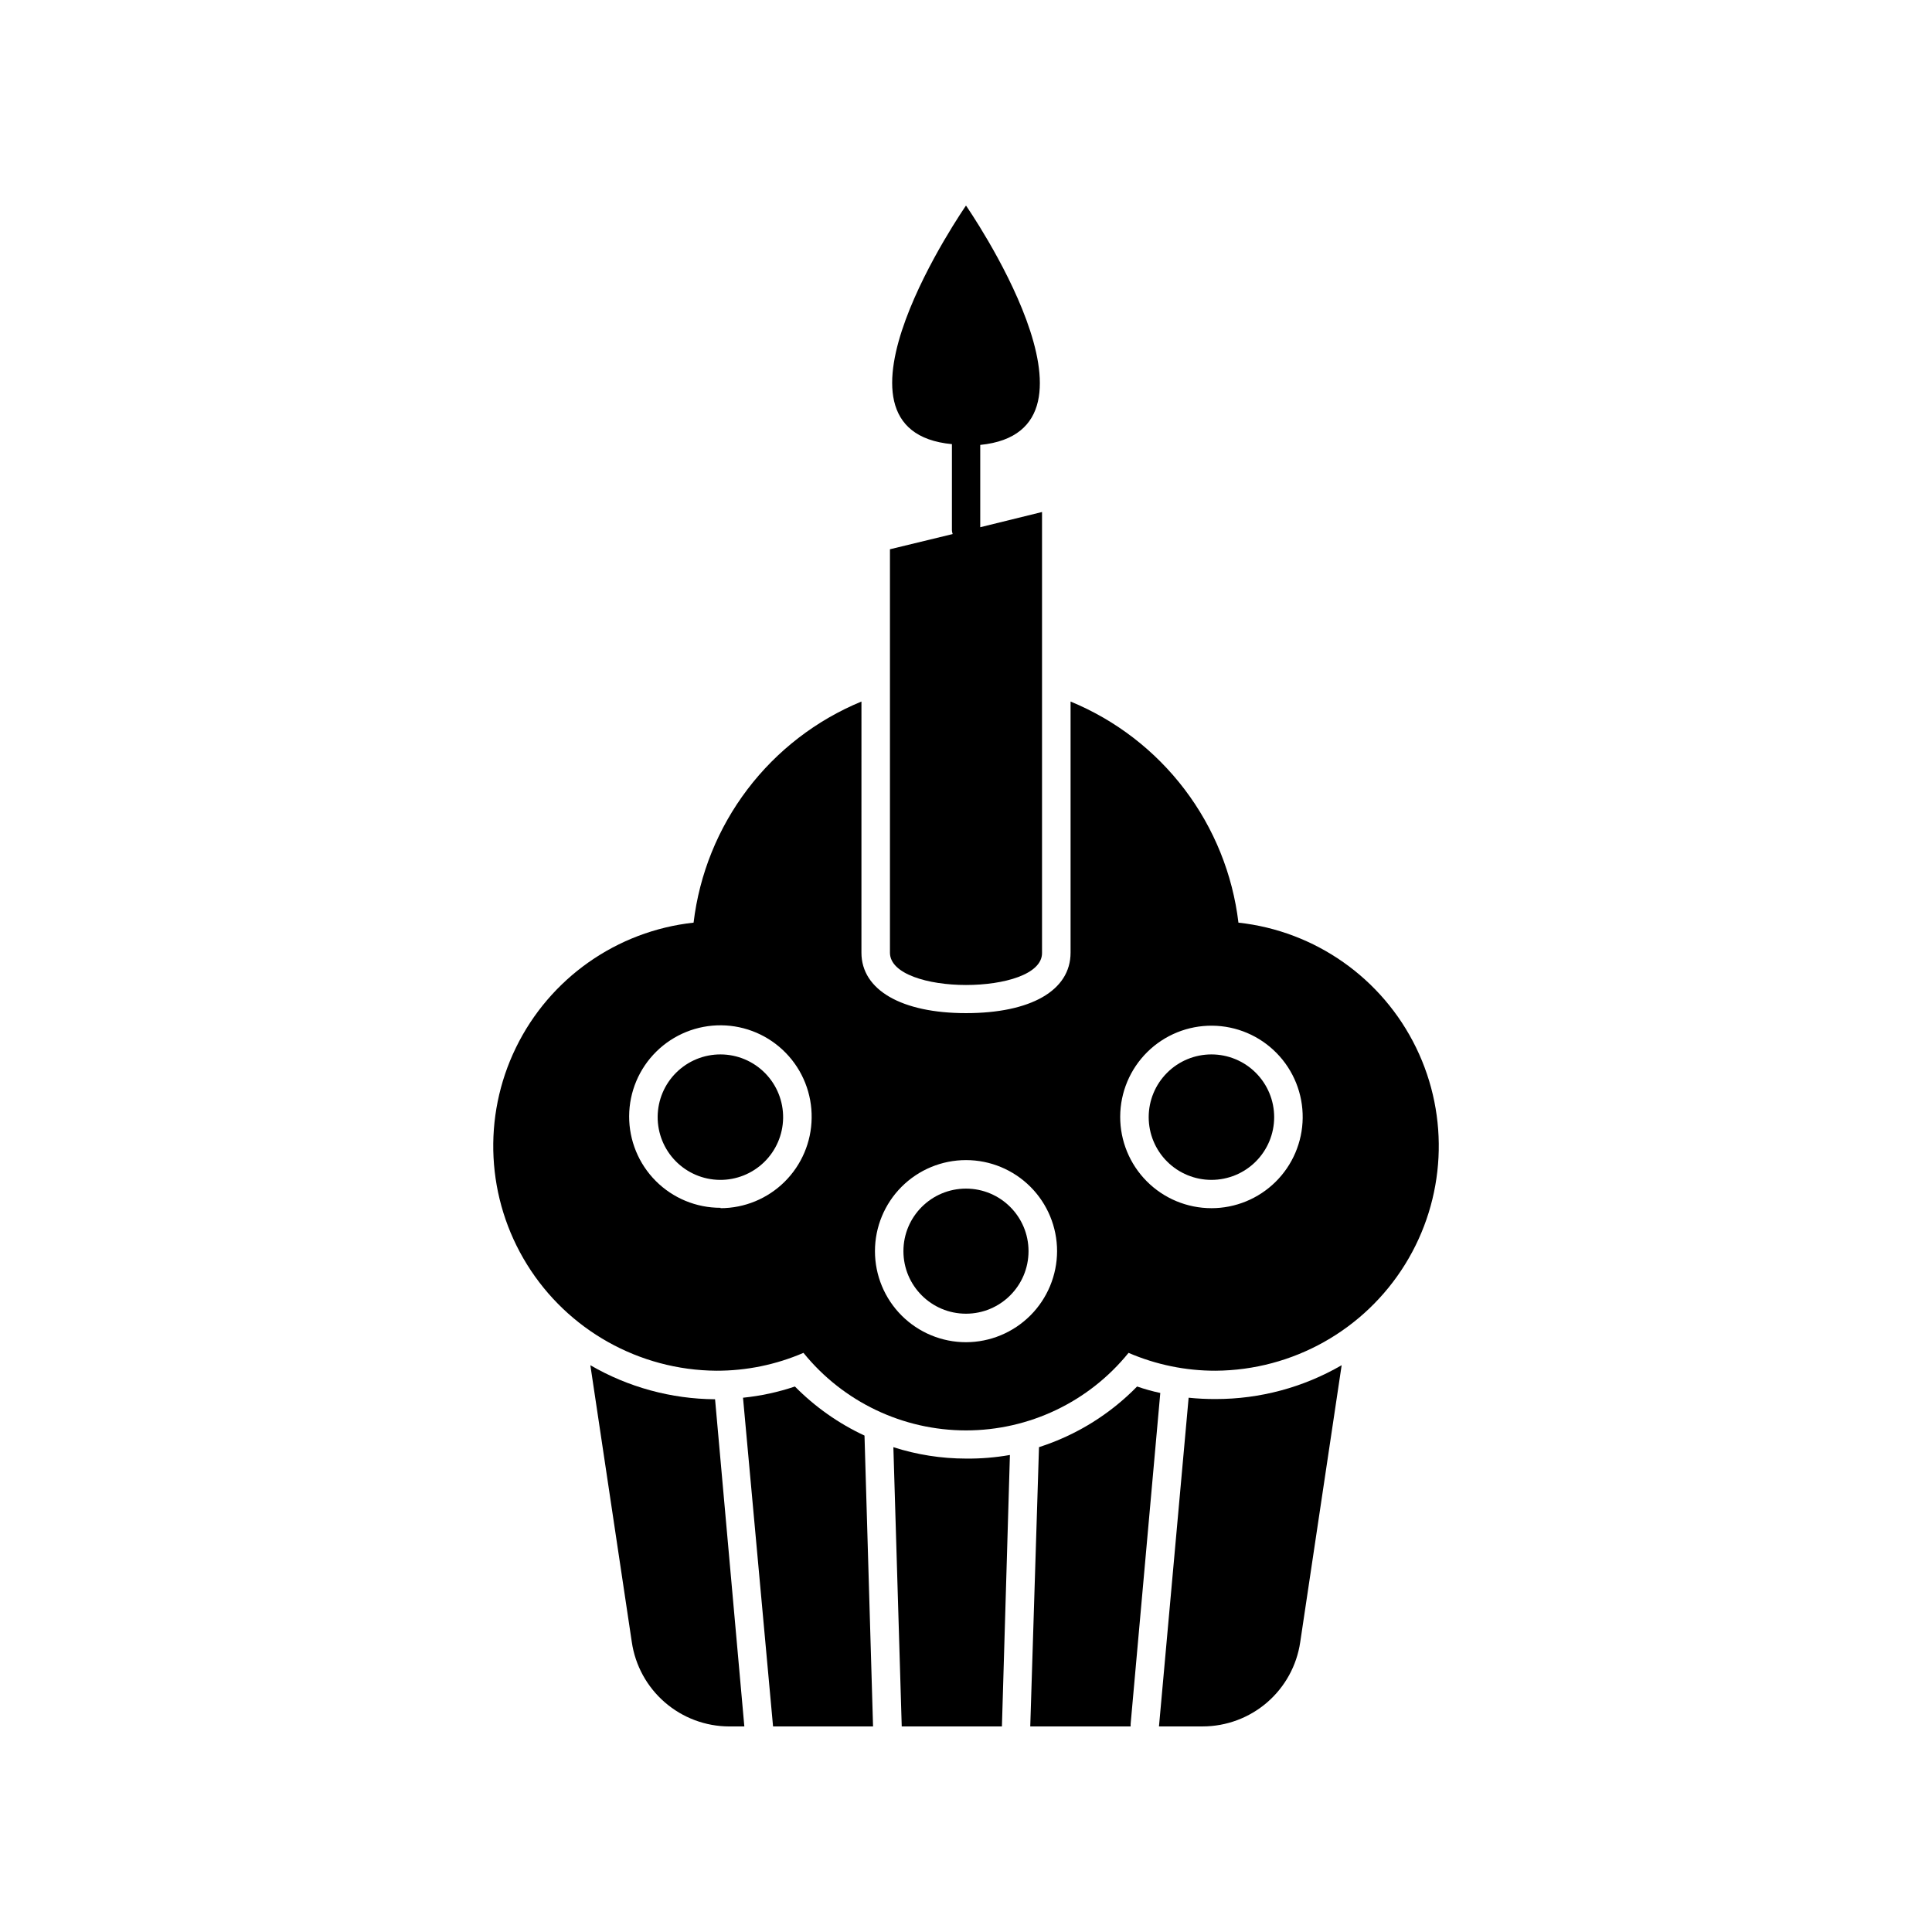
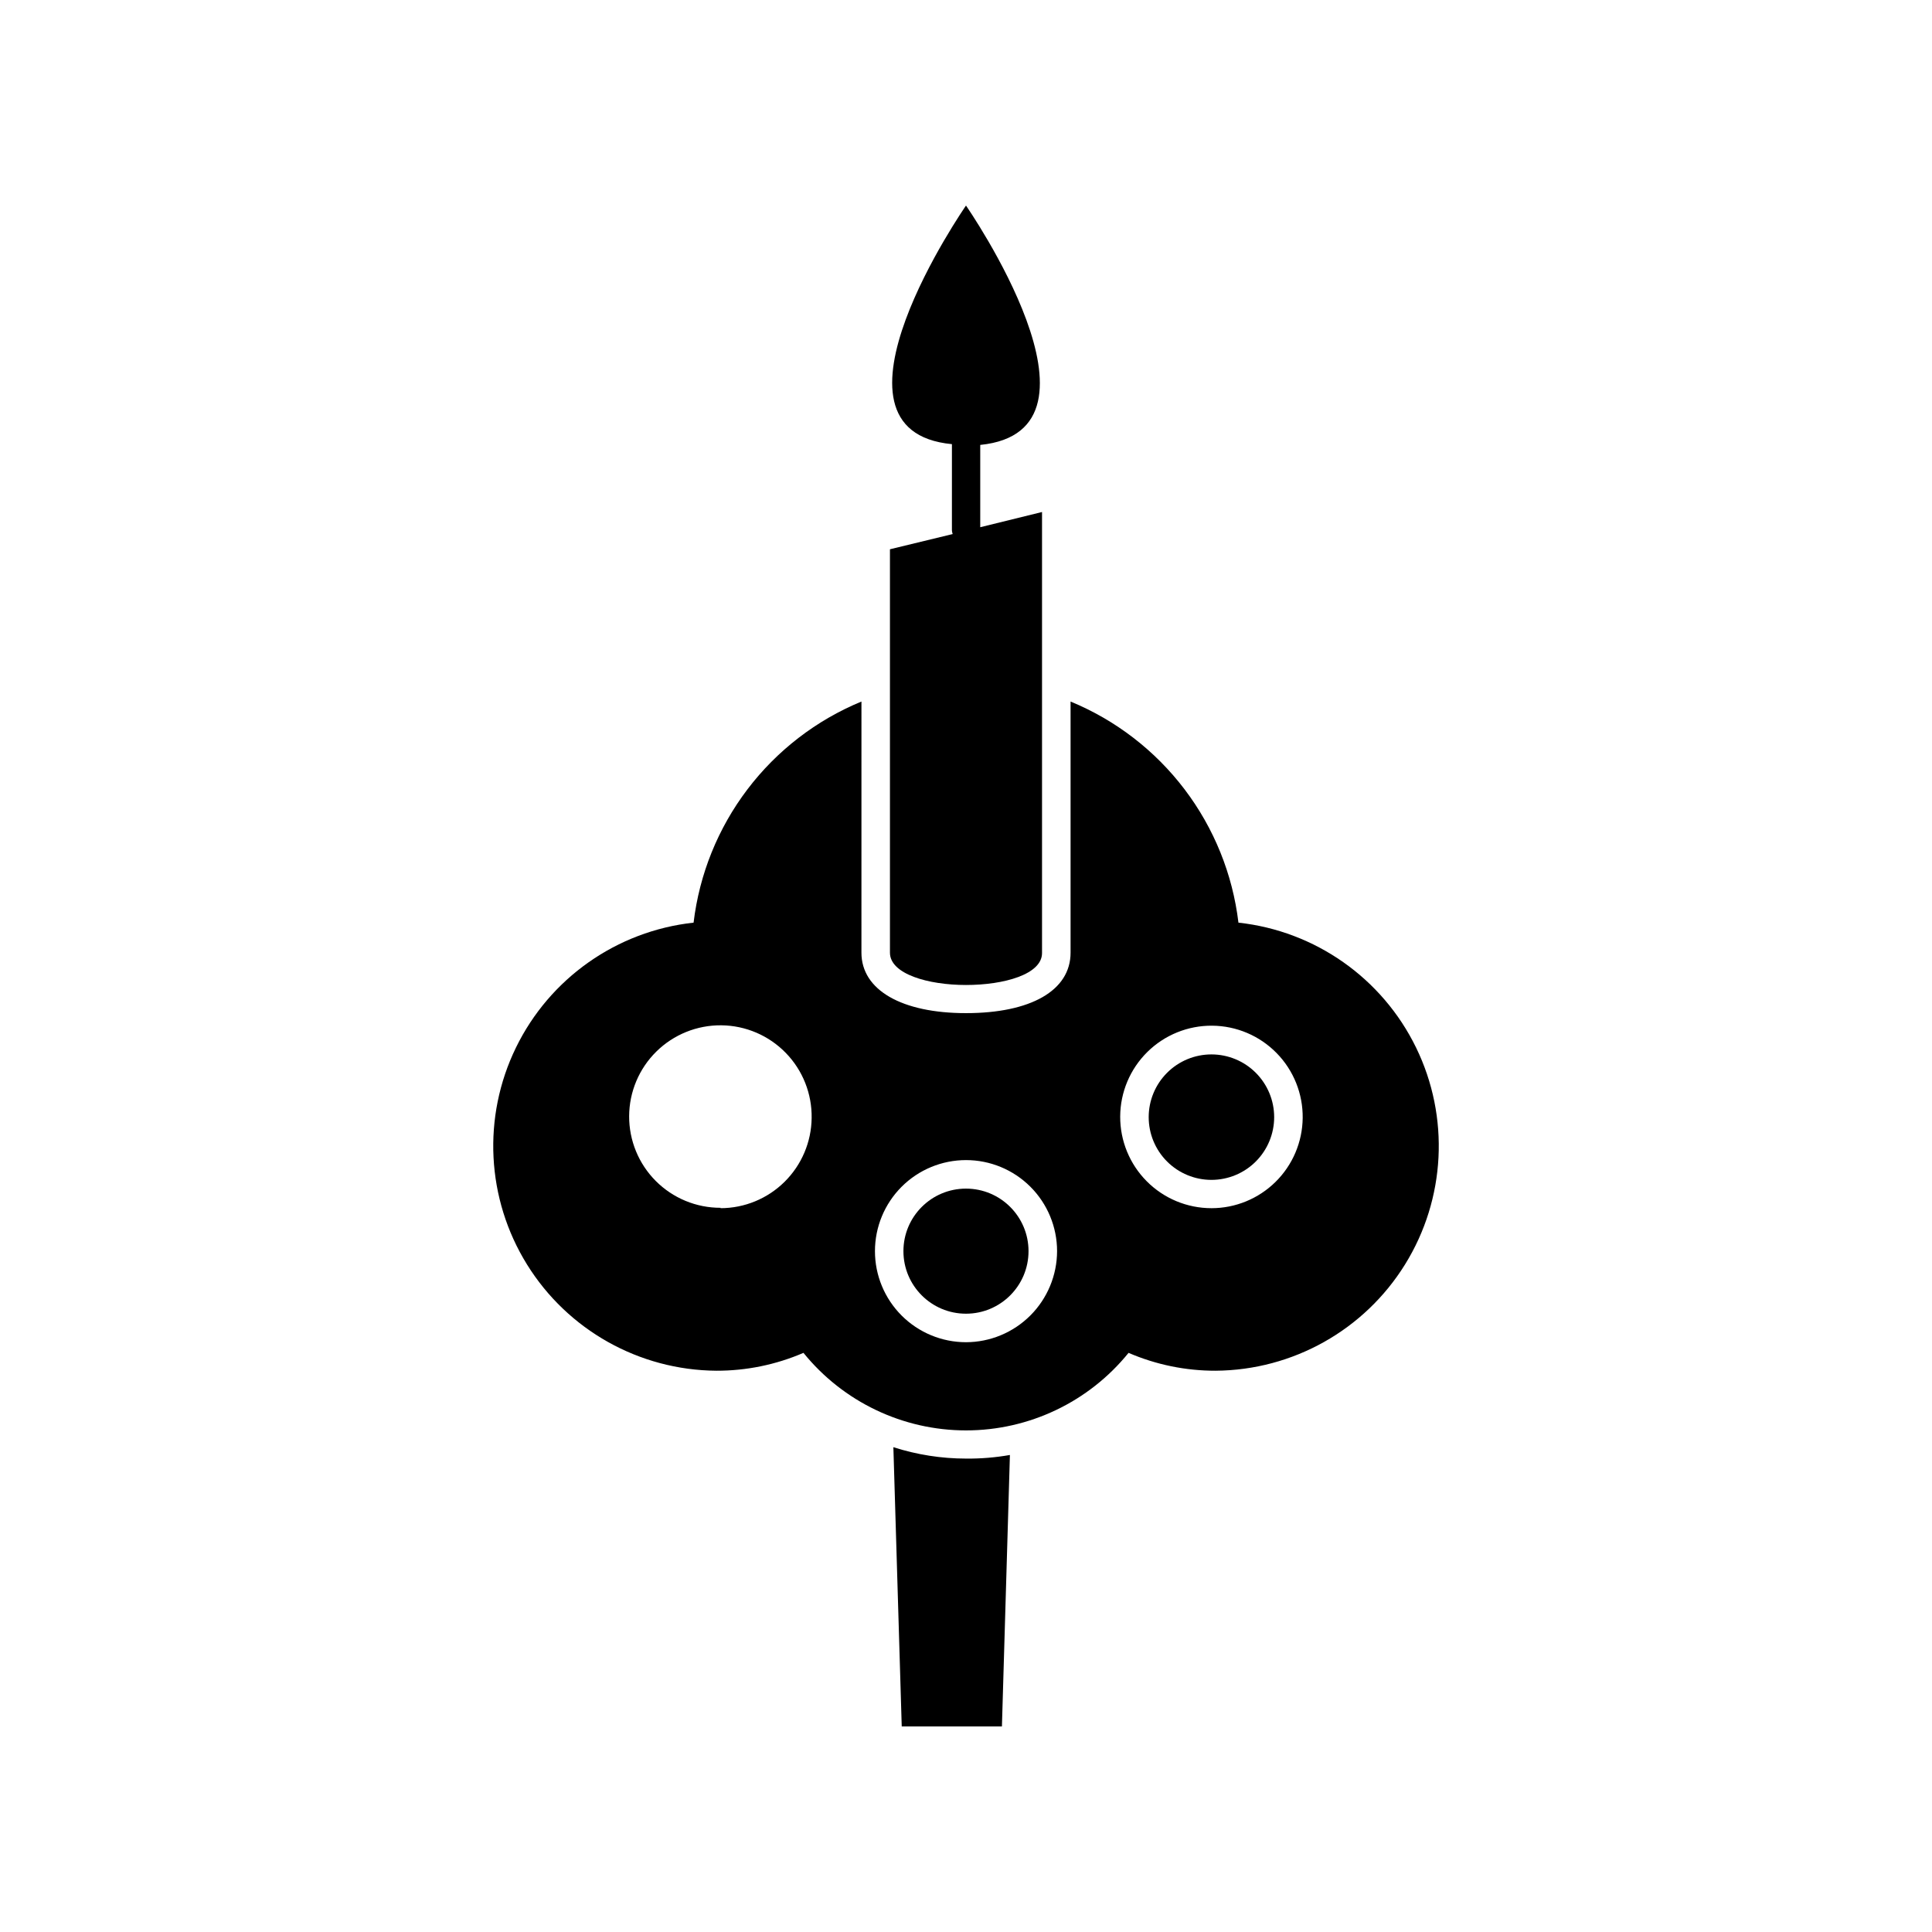
<svg xmlns="http://www.w3.org/2000/svg" fill="#000000" width="800px" height="800px" version="1.1" viewBox="144 144 512 512">
  <g>
-     <path d="m300.45 505.8 10.984 73.355c0.906 6.211 4.016 11.887 8.762 15.992 4.742 4.109 10.809 6.371 17.082 6.379h3.981l-7.758-86.707c-11.613-0.078-23.004-3.188-33.051-9.02z" />
-     <path d="m354.66 511.44c-4.461 1.5-9.074 2.496-13.754 2.973l7.961 87.109h26.5l-2.266-77.082h-0.004c-6.871-3.203-13.113-7.606-18.438-13z" />
    <path d="m400 530.54c-6.535-0.004-13.027-1.023-19.246-3.023l2.215 74.012h26.551l2.117-71.945c-3.844 0.676-7.738 0.996-11.637 0.957z" />
-     <path d="m445.34 511.44c-7.223 7.394-16.148 12.914-25.996 16.07l-2.316 74.012h26.602v-0.656l7.859-87.715c-2.082-0.441-4.137-1.016-6.148-1.711z" />
-     <path d="m459 514.41-7.859 87.109h11.586c6.269-0.008 12.324-2.262 17.07-6.359 4.742-4.098 7.859-9.762 8.773-15.961l10.984-73.406c-10.145 5.891-21.672 8.984-33.402 8.969-2.391 0.012-4.777-0.109-7.152-0.352z" />
    <path d="m472.2 388.51c-1.535-12.84-6.465-25.039-14.285-35.34-7.82-10.297-18.246-18.324-30.203-23.254v66.555c0 10.078-10.629 16.02-27.711 16.02-17.078 0-27.711-6.144-27.711-16.02l0.004-66.555c-11.957 4.93-22.383 12.957-30.203 23.254-7.82 10.301-12.75 22.5-14.285 35.34-20.336 2.219-38.109 14.723-47.07 33.109-8.965 18.391-7.859 40.094 2.926 57.48 10.781 17.383 29.734 28.016 50.191 28.156 7.934 0.02 15.789-1.594 23.074-4.734 10.523 13 26.352 20.551 43.078 20.551 16.723 0 32.551-7.551 43.074-20.551 7.285 3.141 15.141 4.754 23.074 4.734 20.457-0.141 39.41-10.773 50.191-28.156 10.785-17.387 11.891-39.09 2.93-57.48-8.965-18.387-26.738-30.891-47.074-33.109zm-137.24 75.57c-6.441 0.012-12.617-2.543-17.168-7.102-4.547-4.559-7.09-10.742-7.062-17.184 0.027-6.438 2.621-12.602 7.211-17.121 4.586-4.519 10.785-7.023 17.227-6.957 6.438 0.066 12.586 2.699 17.074 7.316 4.492 4.613 6.957 10.828 6.852 17.27-0.078 6.352-2.656 12.418-7.172 16.887s-10.609 6.981-16.961 6.992zm65.043 35.621c-6.402 0-12.539-2.543-17.066-7.07-4.523-4.523-7.066-10.664-7.066-17.062 0-6.402 2.543-12.539 7.066-17.066 4.527-4.523 10.664-7.066 17.066-7.066 6.398 0 12.535 2.543 17.062 7.066 4.527 4.527 7.07 10.664 7.07 17.066-0.016 6.394-2.562 12.527-7.086 17.051-4.523 4.519-10.652 7.066-17.047 7.082zm65.043-35.52h-0.004c-6.43 0-12.598-2.562-17.133-7.121-4.539-4.555-7.074-10.734-7.047-17.164 0.027-6.43 2.613-12.586 7.191-17.105 4.574-4.519 10.762-7.027 17.195-6.973 6.43 0.051 12.574 2.664 17.074 7.262 4.5 4.594 6.984 10.789 6.902 17.223-0.078 6.359-2.66 12.434-7.188 16.902-4.527 4.473-10.633 6.977-16.996 6.977z" />
    <path d="m396.47 285.53-16.625 4.031v106.91c0 5.641 10.074 8.562 20.152 8.562s20.152-2.82 20.152-8.465v-116.88l-16.375 4.031v-21.812c37.633-3.781-3.777-63.43-3.777-63.43s-41.414 59.652-3.727 63.227l-0.004 22.418c-0.023 0.48 0.047 0.957 0.203 1.41z" />
-     <path d="m334.96 423.43c-4.398-0.012-8.621 1.719-11.746 4.812s-4.898 7.301-4.93 11.695c-0.027 4.398 1.684 8.629 4.766 11.766 3.082 3.141 7.281 4.93 11.676 4.977 4.398 0.051 8.637-1.648 11.785-4.715 3.152-3.07 4.957-7.262 5.023-11.656 0.066-4.445-1.648-8.73-4.762-11.902s-7.367-4.965-11.812-4.977z" />
    <path d="m416.57 475.57c0 9.152-7.422 16.574-16.574 16.574-9.156 0-16.578-7.422-16.578-16.574 0-9.156 7.422-16.574 16.578-16.574 9.152 0 16.574 7.418 16.574 16.574" />
    <path d="m465.04 423.43c-4.406 0-8.637 1.75-11.754 4.871-3.117 3.117-4.871 7.344-4.871 11.754 0 4.41 1.754 8.641 4.871 11.758 3.117 3.117 7.348 4.867 11.754 4.867 4.41 0 8.641-1.75 11.758-4.867 3.117-3.117 4.871-7.348 4.871-11.758 0-4.41-1.754-8.637-4.871-11.754-3.117-3.121-7.348-4.871-11.758-4.871z" />
  </g>
</svg>